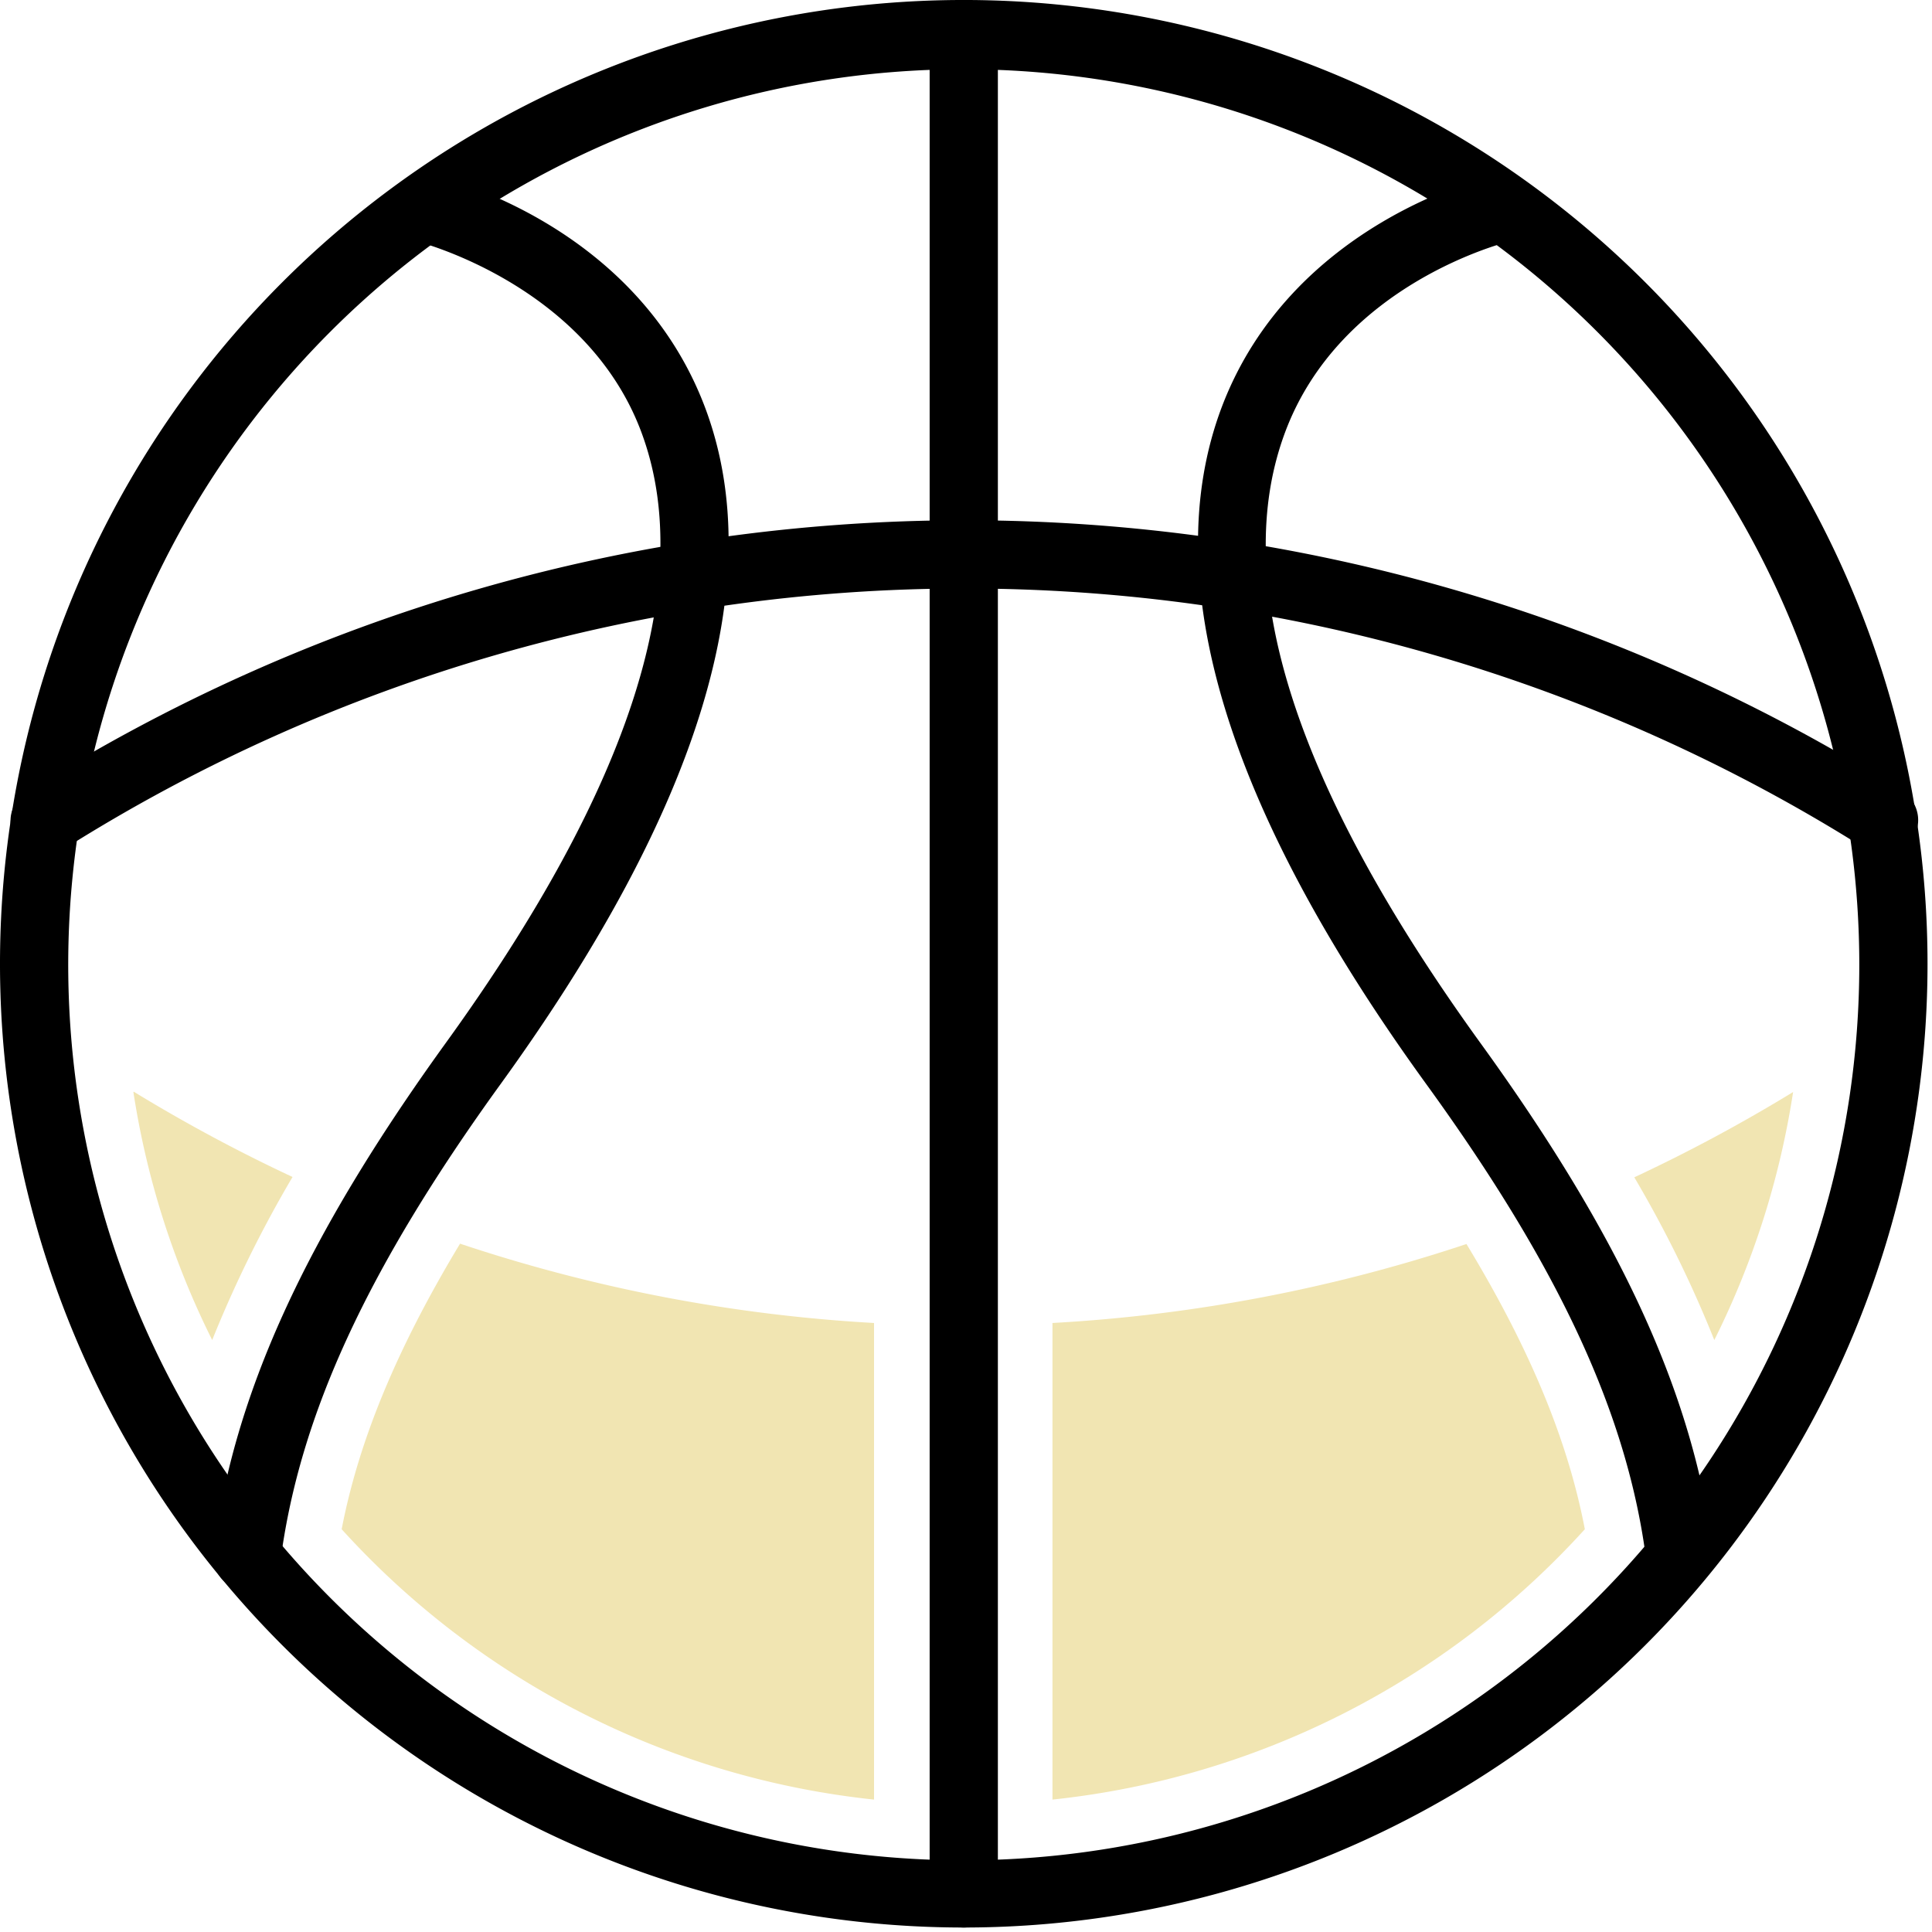
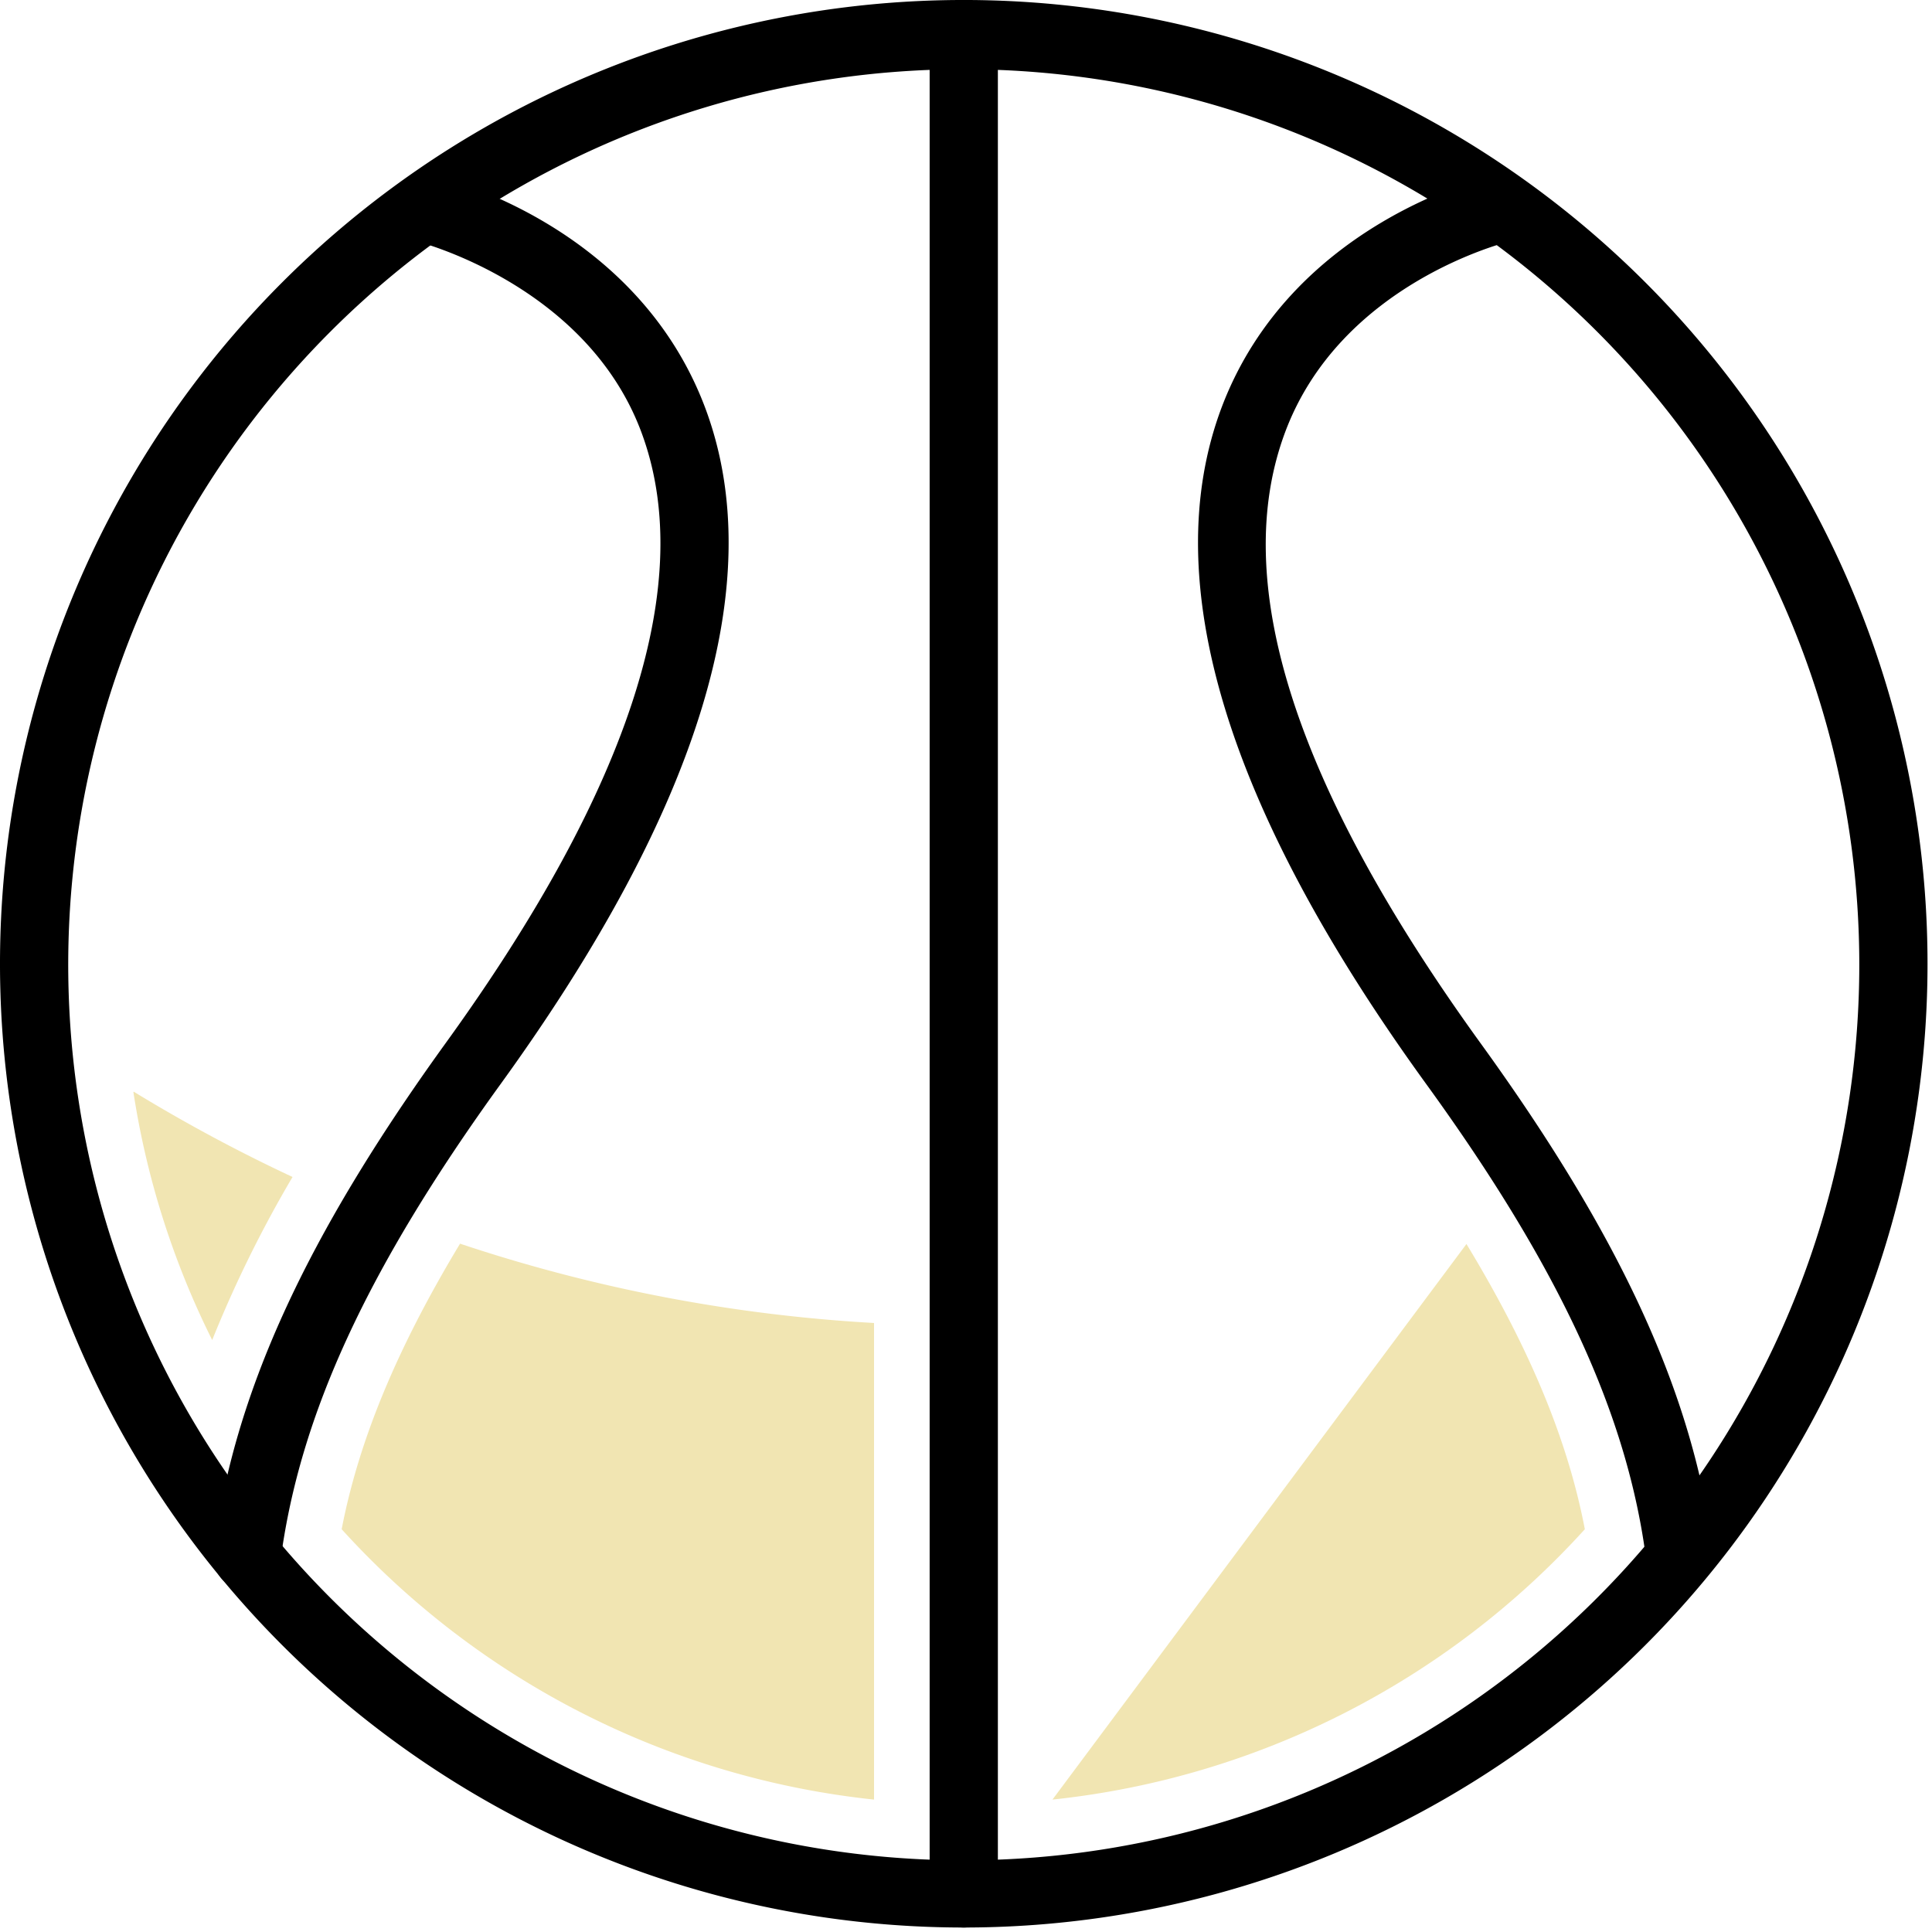
<svg xmlns="http://www.w3.org/2000/svg" xmlns:ns1="http://sodipodi.sourceforge.net/DTD/sodipodi-0.dtd" xmlns:ns2="http://www.inkscape.org/namespaces/inkscape" width="22.879" height="22.879" viewBox="0 0 22.879 22.879" version="1.1" id="svg24" ns1:docname="sport.svg" ns2:version="0.92.2 (5c3e80d, 2017-08-06)">
  <defs id="defs28" />
  <ns1:namedview pagecolor="#ffffff" bordercolor="#666666" borderopacity="1" objecttolerance="10" gridtolerance="10" guidetolerance="10" ns2:pageopacity="0" ns2:pageshadow="2" ns2:window-width="1920" ns2:window-height="1005" id="namedview26" showgrid="false" fit-margin-top="0" fit-margin-left="0" fit-margin-right="0" fit-margin-bottom="0" ns2:zoom="2.1082722" ns2:cx="56.470123" ns2:cy="56.470001" ns2:window-x="-9" ns2:window-y="-9" ns2:window-maximized="1" ns2:current-layer="svg24" />
  <title id="title2">Asset 98</title>
  <g id="g22" transform="matrix(0.202,0,0,0.202,0.101,0.113)">
    <path d="m 56,111.94 a 56,56 0 1 1 56,-56 56,56 0 0 1 -56,56 z M 56,3 A 53,53 0 1 0 109,56 53,53 0 0 0 56,3 Z" style="fill:#000000;stroke:#000000;stroke-opacity:1" id="path4" ns2:connector-curvature="0" />
    <path d="M 98,92.17 A 1.51,1.51 0 0 1 96.51,90.86 C 95.41,82.26 91.4,73.57 83.51,62.69 71.85,46.6 67.85,33.41 71.59,23.49 75.59,12.93 86.8,10.27 87.28,10.16 a 1.502,1.502 0 0 1 0.66,2.93 c -0.2,0.05 -10.18,2.48 -13.56,11.49 -3.38,9.01 0.54,21.15 11.54,36.35 8.18,11.31 12.36,20.42 13.53,29.55 a 1.51,1.51 0 0 1 -1.3,1.68 z" style="fill:#000000;stroke:#000000;stroke-opacity:1" id="path6" ns2:connector-curvature="0" />
    <path d="m 14,92.17 h -0.19 a 1.51,1.51 0 0 1 -1.3,-1.68 C 13.67,81.35 17.84,72.24 26,60.93 37,45.73 40.9,33.5 37.56,24.58 34.22,15.66 24.1,13.11 24,13.09 a 1.502,1.502 0 0 1 0.66,-2.93 c 0.48,0.11 11.71,2.77 15.7,13.33 3.74,9.92 -0.27,23.11 -11.91,39.2 -7.87,10.88 -11.87,19.57 -13,28.17 A 1.5,1.5 0 0 1 14,92.17 Z" style="fill:#000000;stroke:#000000;stroke-opacity:1" id="path8" ns2:connector-curvature="0" />
    <path d="m 56,111.94 a 1.5,1.5 0 0 1 -1.5,-1.5 V 1.5 a 1.5,1.5 0 0 1 3,0 v 108.94 a 1.5,1.5 0 0 1 -1.5,1.5 z" style="fill:#000000;stroke:#000000;stroke-opacity:1" id="path10" ns2:connector-curvature="0" />
-     <path d="M 109.91,49 A 1.5,1.5 0 0 1 109.1,48.76 99.46,99.46 0 0 0 3,48.78 1.5,1.5 0 1 1 1.4,46.25 a 102.45,102.45 0 0 1 109.35,0 1.5,1.5 0 0 1 -0.8,2.77 z" style="fill:#000000;stroke:#000000;stroke-opacity:1" id="path12" ns2:connector-curvature="0" />
-     <path d="M 61.2,104.94 A 49.08,49.08 0 0 0 92.41,89.09 c -1,-5.23 -3.24,-10.62 -6.94,-16.72 A 93,93 0 0 1 61.2,77 Z" style="fill:#f1e5b2" id="path14" ns2:connector-curvature="0" />
-     <path d="m 104.62,63.46 v 0 a 94.89,94.89 0 0 1 -9.31,5 69.6,69.6 0 0 1 4.69,9.54 49.2,49.2 0 0 0 4.62,-14.54 z" style="fill:#f1e5b2" id="path16" ns2:connector-curvature="0" />
+     <path d="M 61.2,104.94 A 49.08,49.08 0 0 0 92.41,89.09 c -1,-5.23 -3.24,-10.62 -6.94,-16.72 Z" style="fill:#f1e5b2" id="path14" ns2:connector-curvature="0" />
    <path d="m 19.53,89.09 a 49.08,49.08 0 0 0 31.21,15.85 V 77 A 93,93 0 0 1 26.47,72.35 c -3.69,6.12 -5.93,11.51 -6.94,16.74 z" style="fill:#f1e5b2" id="path18" ns2:connector-curvature="0" />
    <path d="m 7.32,63.46 a 49.2,49.2 0 0 0 4.62,14.54 70.76,70.76 0 0 1 4.71,-9.56 94.89,94.89 0 0 1 -9.31,-5 z" style="fill:#f1e5b2" id="path20" ns2:connector-curvature="0" />
  </g>
</svg>